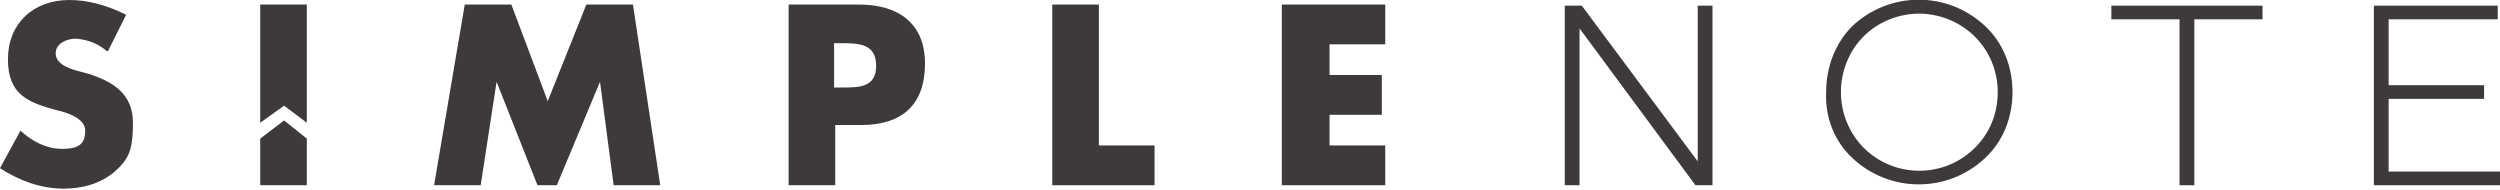
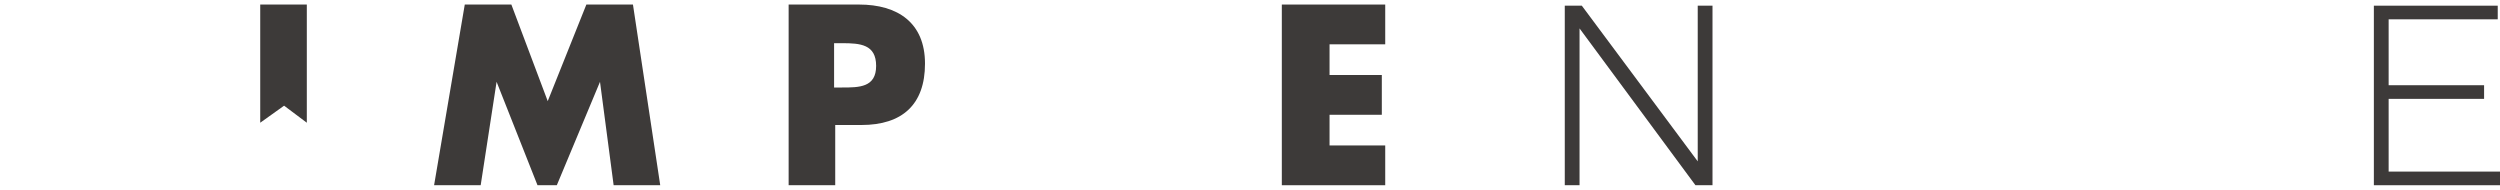
<svg xmlns="http://www.w3.org/2000/svg" id="_レイヤー_1" data-name="レイヤー_1" version="1.1" viewBox="0 0 220 16.7">
  <defs>
    <style>
      .st0 {
        fill: #3d3a39;
      }
    </style>
  </defs>
  <g id="_レイヤー_2" data-name="レイヤー_2">
    <g id="design">
      <polygon class="st0" points="137.7 16.3 137.7 .5 139.2 .5 149.4 14.2 149.4 .5 150.7 .5 150.7 16.3 149.2 16.3 139 2.5 139 16.3 137.7 16.3" />
-       <path class="st0" d="M174.7,13.9c-3.3,3.1-8.4,3.1-11.7,0-1.6-1.5-2.4-3.6-2.3-5.8,0-2.2.8-4.3,2.3-5.8,3.3-3.1,8.4-3.1,11.7,0,1.6,1.5,2.4,3.6,2.4,5.8,0,2.2-.8,4.3-2.4,5.8M164,13c2.7,2.7,7.1,2.7,9.8,0,1.3-1.3,2-3,2-4.9,0-3.8-3-6.8-6.8-6.9,0,0,0,0-.1,0-1.8,0-3.6.7-4.9,2-1.3,1.3-2,3.1-2,4.9,0,1.8.7,3.6,2,4.9" />
-       <polygon class="st0" points="185.8 1.7 185.8 .5 199.1 .5 199.1 1.7 193.1 1.7 193.1 16.3 191.8 16.3 191.8 1.7 185.8 1.7" />
      <polygon class="st0" points="208.9 16.3 208.9 .5 219.8 .5 219.8 1.7 210.2 1.7 210.2 7.5 218.6 7.5 218.6 8.7 210.2 8.7 210.2 15.1 220 15.1 220 16.3 208.9 16.3" />
-       <path class="st0" d="M9.4,4.5c-.8-.7-1.7-1-2.7-1.1-.8,0-1.8.4-1.8,1.3s1.1,1.3,1.8,1.5l1.1.3c2.2.7,3.9,1.8,3.9,4.3s-.4,3.2-1.6,4.3c-1.3,1.1-2.9,1.5-4.5,1.5-2,0-3.9-.7-5.6-1.8l1.8-3.3c1,.9,2.2,1.6,3.7,1.6s2-.5,2-1.6-1.6-1.6-2.5-1.8c-2.6-.7-4.3-1.4-4.3-4.5S2.9,0,6.1,0c1.7,0,3.4.5,5,1.3l-1.6,3.2Z" />
      <polygon class="st0" points="40.9 .4 45 .4 48.2 8.9 51.6 .4 55.7 .4 58.1 16.3 54 16.3 52.8 7.2 52.8 7.2 49 16.3 47.3 16.3 43.7 7.2 43.7 7.2 42.3 16.3 38.2 16.3 40.9 .4" />
      <path class="st0" d="M69.3.4h6.3c3.4,0,5.8,1.6,5.8,5.2s-2,5.4-5.6,5.4h-2.3v5.3h-4.1V.4ZM73.4,7.7h.7c1.5,0,3,0,3-1.9s-1.4-2-3-2h-.7v4Z" />
-       <polygon class="st0" points="96.7 12.8 101.6 12.8 101.6 16.3 92.6 16.3 92.6 .4 96.7 .4 96.7 12.8" />
      <polygon class="st0" points="117 3.9 117 6.6 121.6 6.6 121.6 10.1 117 10.1 117 12.8 121.9 12.8 121.9 16.3 112.8 16.3 112.8 .4 121.9 .4 121.9 3.9 117 3.9" />
      <polygon class="st0" points="25 9.3 27 10.8 27 .4 22.9 .4 22.9 10.8 25 9.3" />
-       <polygon class="st0" points="25 10.6 22.9 12.2 22.9 16.3 27 16.3 27 12.2 25 10.6" />
    </g>
  </g>
</svg>